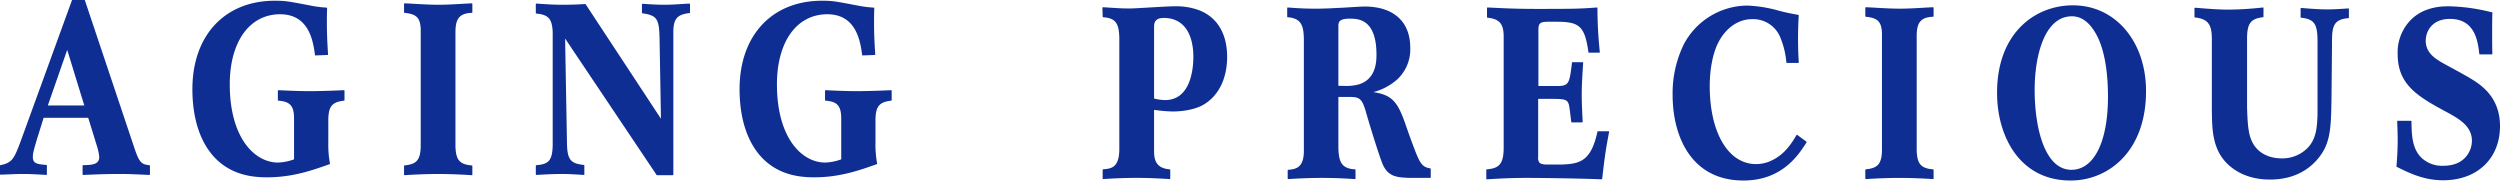
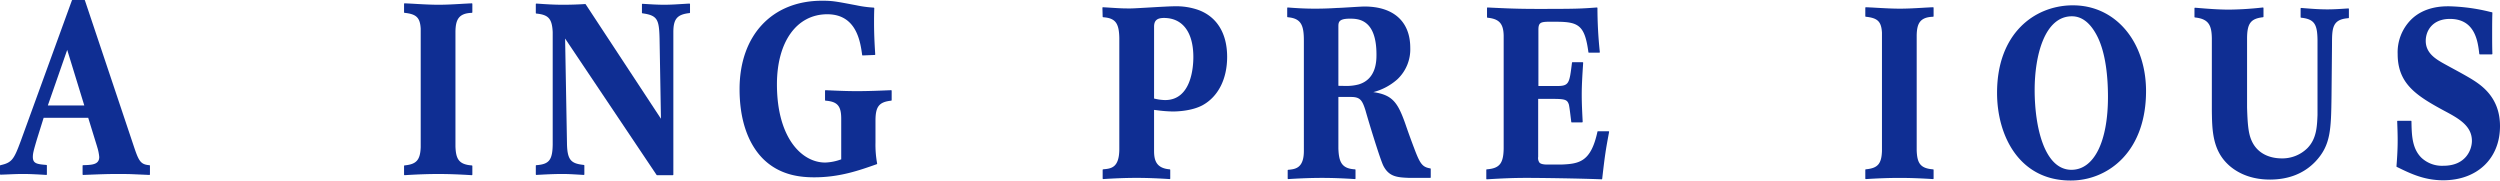
<svg xmlns="http://www.w3.org/2000/svg" viewBox="333 4406 700 50.542">
  <defs>
    <style>
      .cls-1 {
        fill: none;
      }

      .cls-2 {
        clip-path: url(#clip-path);
      }

      .cls-3 {
        fill: #0f2e93;
      }

      .cls-4 {
        clip-path: url(#clip-path-2);
      }
    </style>
    <clipPath id="clip-path">
      <path id="パス_200" data-name="パス 200" class="cls-1" d="M0,16.354H249.662V-33.294H0Z" transform="translate(0 33.294)" />
    </clipPath>
    <clipPath id="clip-path-2">
      <path id="パス_209" data-name="パス 209" class="cls-1" d="M0,16.157H391.324V-32.894H0Z" transform="translate(0 32.894)" />
    </clipPath>
  </defs>
  <g id="グループ化_161" data-name="グループ化 161" transform="translate(-34 3291)">
    <g id="グループ化_149" data-name="グループ化 149" transform="translate(367 1115)">
      <g id="グループ化_148" data-name="グループ化 148" class="cls-2" transform="translate(0 0)">
        <g id="グループ化_143" data-name="グループ化 143" transform="translate(-0.001 0)">
          <path id="パス_195" data-name="パス 195" class="cls-3" d="M7.672,16.134a.168.168,0,0,1-.167-.166v-2.4a.166.166,0,0,1,.163-.166c2.416-.067,4.5-.122,4.5-2.3a12.878,12.878,0,0,0-.562-2.762l-.033-.131L9.082.14H-3.4L-5.3,6.221C-6.17,9.176-6.422,10.074-6.422,11.1c0,1.849,1.159,2.021,3.779,2.234a.165.165,0,0,1,.152.166v2.466a.161.161,0,0,1-.052.121.163.163,0,0,1-.113.045h-.01c-2.15-.13-4.374-.267-6.587-.267-1.378,0-2.781.061-4.137.119-.686.03-1.37.058-2.056.081h-.006a.169.169,0,0,1-.116-.046.171.171,0,0,1-.051-.119V13.569a.166.166,0,0,1,.131-.163c3.218-.723,3.761-1.6,5.677-6.76L4.516-32.738a.169.169,0,0,1,.158-.109H8a.165.165,0,0,1,.158.115L21.693,7.651c1.5,4.5,1.949,5.564,4.518,5.753a.164.164,0,0,1,.154.166v2.4a.165.165,0,0,1-.051.119.168.168,0,0,1-.115.046s-3.006-.134-4.539-.2-3.085-.067-4.591-.067c-2.6,0-4.942.092-7.657.2l-1.739.067M7.98-3.324,3.2-18.884-2.223-3.324Z" transform="translate(15.62 32.847)" />
        </g>
        <g id="グループ化_144" data-name="グループ化 144" transform="translate(53.87 0.2)">
-           <path id="パス_196" data-name="パス 196" class="cls-3" d="M6.9,16.288c-3.949,0-9.742-.543-14.445-5.246C-11.8,6.714-14.055-.009-14.055-8.4c0-15.039,9.063-24.757,23.091-24.757,2.832,0,3.822.186,8.58,1.084l.98.183a31.8,31.8,0,0,0,4.706.649l.209.016a.169.169,0,0,1,.154.173C23.6-29.126,23.6-28.261,23.6-27c0,2.669.109,5.565.333,8.852a.166.166,0,0,1-.042.122.166.166,0,0,1-.118.055l-3.339.134a.167.167,0,0,1-.166-.145c-.508-3.7-1.569-11.385-9.764-11.385-8.562,0-14.095,7.7-14.095,19.626,0,15.042,7,21.894,13.5,21.894a14.192,14.192,0,0,0,4.318-.835l.18-.057V-.139c0-3.555-1.065-4.778-4.378-5.033a.165.165,0,0,1-.154-.166v-2.6a.171.171,0,0,1,.051-.121.169.169,0,0,1,.116-.046l.2.01c2.914.131,5.667.256,8.531.256,3.194,0,6.445-.134,9.588-.267h.006a.169.169,0,0,1,.116.046.172.172,0,0,1,.052.121v2.6a.166.166,0,0,1-.148.166C24.98-4.787,24-3.524,24,.46V6.592a29.311,29.311,0,0,0,.465,5.839.167.167,0,0,1-.109.182c-4.861,1.722-10.368,3.674-17.45,3.674" transform="translate(14.055 33.16)" />
-         </g>
+           </g>
        <g id="グループ化_145" data-name="グループ化 145" transform="translate(113.134 0.933)">
          <path id="パス_197" data-name="パス 197" class="cls-3" d="M.055,15.849A.166.166,0,0,1-.06,15.8a.167.167,0,0,1-.052-.121v-2.4a.168.168,0,0,1,.152-.167c3.322-.313,4.378-1.506,4.512-5.1V-25.169c-.185-3.09-1.2-4.087-4.515-4.433a.168.168,0,0,1-.149-.166V-32.1A.164.164,0,0,1-.06-32.22a.165.165,0,0,1,.115-.046H.062c1.074.043,2.14.1,3.2.164,2.064.115,4.2.234,6.32.234,2.052,0,4.165-.121,6.211-.237,1.018-.06,2.035-.118,3.045-.161h.007a.168.168,0,0,1,.115.046.164.164,0,0,1,.052.119v2.332a.168.168,0,0,1-.161.167c-3.732.124-4.5,1.989-4.57,5.168V7.819c.13,3.379.847,5.036,4.576,5.3a.168.168,0,0,1,.155.167v2.4a.163.163,0,0,1-.054.121.16.16,0,0,1-.113.045h-.01c-3.5-.224-6.546-.333-9.32-.333-2.9,0-5.907.106-9.453.333Z" transform="translate(0.112 32.266)" />
        </g>
        <g id="グループ化_146" data-name="グループ化 146" transform="translate(150.023 1)">
          <path id="パス_198" data-name="パス 198" class="cls-3" d="M11.184,15.827a.171.171,0,0,1-.139-.073L-14.562-22.43l.523,29.29c.066,4.824,1.178,5.716,4.717,6.1a.166.166,0,0,1,.148.166v2.466a.161.161,0,0,1-.052.121.167.167,0,0,1-.113.045l-1.369-.081c-1.7-.1-3.045-.185-4.63-.185-2.481,0-4.908.136-7.255.265H-22.6a.173.173,0,0,1-.115-.045.167.167,0,0,1-.052-.121v-2.4a.166.166,0,0,1,.155-.166c3.567-.251,4.508-1.436,4.576-5.768V-24.26c-.189-3.718-1.174-4.83-4.581-5.164a.168.168,0,0,1-.151-.166v-2.466a.168.168,0,0,1,.054-.122.168.168,0,0,1,.113-.043h.012c2.879.2,4.949.331,7.386.331,2.094,0,4.2-.066,6.253-.2h.012a.169.169,0,0,1,.139.075L12.274.027l-.391-22.484c-.133-5.273-.561-6.458-4.787-7.035a.166.166,0,0,1-.145-.164v-2.332A.17.17,0,0,1,7-32.111a.17.17,0,0,1,.115-.045l.543.034c1.9.119,3.7.231,5.522.231,1.715,0,3.4-.106,5.179-.219.62-.039,1.882-.112,1.885-.112a.166.166,0,0,1,.115.045.166.166,0,0,1,.051.121v2.332a.165.165,0,0,1-.148.166c-3.461.386-4.517,1.639-4.517,5.365V15.661a.165.165,0,0,1-.166.166Z" transform="translate(22.77 32.221)" />
        </g>
        <g id="グループ化_147" data-name="グループ化 147" transform="translate(207.079 0.2)">
          <path id="パス_199" data-name="パス 199" class="cls-3" d="M6.9,16.288c-3.949,0-9.742-.543-14.445-5.246C-11.8,6.714-14.055-.009-14.055-8.4c0-15.039,9.063-24.757,23.091-24.757,2.832,0,3.822.186,8.58,1.084l.98.183a31.8,31.8,0,0,0,4.706.649l.209.016a.169.169,0,0,1,.154.173C23.6-29.126,23.6-28.261,23.6-27c0,2.669.109,5.565.333,8.852a.166.166,0,0,1-.042.122.163.163,0,0,1-.118.055l-3.339.134a.167.167,0,0,1-.166-.145c-.508-3.7-1.569-11.385-9.764-11.385-8.561,0-14.095,7.7-14.095,19.626,0,15.042,7,21.894,13.5,21.894a14.192,14.192,0,0,0,4.318-.835l.18-.057V-.139c0-3.555-1.065-4.778-4.378-5.033a.164.164,0,0,1-.154-.166v-2.6a.171.171,0,0,1,.051-.121.168.168,0,0,1,.115-.046l.2.01c2.915.131,5.667.256,8.531.256,3.194,0,6.445-.134,9.588-.267h.006a.169.169,0,0,1,.116.046.172.172,0,0,1,.052.121v2.6a.166.166,0,0,1-.148.166C24.981-4.787,24-3.524,24,.46V6.592a29.051,29.051,0,0,0,.465,5.839.167.167,0,0,1-.109.182c-4.86,1.722-10.368,3.674-17.45,3.674" transform="translate(14.055 33.16)" />
        </g>
      </g>
    </g>
    <g id="グループ化_159" data-name="グループ化 159" transform="translate(675.676 1116.491)">
      <g id="グループ化_158" data-name="グループ化 158" class="cls-4" transform="translate(0 0)">
        <g id="グループ化_150" data-name="グループ化 150" transform="translate(0 0.269)">
          <path id="パス_201" data-name="パス 201" class="cls-3" d="M6.2,15.937C2.776,15.713-.252,15.6-3.055,15.6s-5.774.106-9.318.333h-.01a.166.166,0,0,1-.115-.045.167.167,0,0,1-.052-.121v-2.4a.168.168,0,0,1,.152-.167c2.186-.192,4.447-.392,4.512-5.5V-23.548c-.069-4.222-1.123-5.585-4.509-5.832a.168.168,0,0,1-.155-.161l-.067-2.466a.166.166,0,0,1,.051-.124.169.169,0,0,1,.116-.046h.009c.689.037,1.372.082,2.043.124,1.667.107,3.239.209,4.612.209h1.2c.585,0,2.657-.121,4.851-.248,2.851-.166,6.083-.353,7.278-.353A18.648,18.648,0,0,1,14.2-31.435c5.227,1.894,8.106,6.564,8.106,13.151,0,6.2-2.51,11.138-6.883,13.541C12.4-3.116,8.269-2.989,7.075-2.989a38.516,38.516,0,0,1-4.56-.367l-.671-.079V7.907c0,2.4.338,4.984,4.378,5.3a.168.168,0,0,1,.154.167v2.4a.167.167,0,0,1-.052.121.164.164,0,0,1-.115.045ZM1.844-6.62a13.292,13.292,0,0,0,3.1.431c7.328,0,7.9-9.205,7.9-12.028,0-6.967-3-10.962-8.23-10.962-1.94,0-2.766.726-2.766,2.432Z" transform="translate(12.618 32.446)" />
        </g>
        <g id="グループ化_151" data-name="グループ化 151" transform="translate(51.741 0.336)">
          <path id="パス_202" data-name="パス 202" class="cls-3" d="M6.243,15.915c-3.424-.224-6.427-.333-9.186-.333-2.865,0-5.959.109-9.456.333h-.01a.163.163,0,0,1-.113-.045.161.161,0,0,1-.052-.121V13.483a.166.166,0,0,1,.151-.166c1.98-.186,4.447-.418,4.38-5.5V-22.838c0-4.193-.674-6.244-4.511-6.564a.167.167,0,0,1-.154-.166v-2.4a.166.166,0,0,1,.054-.122.168.168,0,0,1,.113-.043h.013c2.6.2,4.787.331,7.654.331,1.977,0,4.092-.069,6.118-.2.523,0,2.037-.094,3.639-.191,1.679-.1,3.413-.21,4.035-.21,8.154,0,12.829,4.214,12.829,11.564a11.512,11.512,0,0,1-3.65,8.852,16.345,16.345,0,0,1-6.7,3.554c5.309.766,6.821,2.809,8.944,8.8.834,2.428,1.637,4.651,2.532,6.992,1.634,4.357,2.3,5.189,4.471,5.561a.164.164,0,0,1,.139.163v2.334a.167.167,0,0,1-.167.167H21.581c-3.352-.134-5.714-.23-7.346-3.355-.89-1.712-4.2-12.563-5.01-15.495-.938-3-1.557-3.813-4.119-3.813l-3.485,0V7.351c.133,3.716.887,5.641,4.639,5.832a.167.167,0,0,1,.158.167v2.4a.166.166,0,0,1-.051.121.164.164,0,0,1-.115.045ZM1.621-10.2c.684.016,1.3.028,1.862.028A13.106,13.106,0,0,0,7.337-10.6c4.948-1.5,4.948-6.672,4.948-8.372C12.285-29,7.03-29,4.787-29c-3.166,0-3.166,1.066-3.166,2.3Z" transform="translate(12.709 32.401)" />
        </g>
        <g id="グループ化_152" data-name="グループ化 152" transform="translate(107.486 0.605)">
          <path id="パス_203" data-name="パス 203" class="cls-3" d="M10.633,15.848c-6.391-.256-17.214-.4-20.986-.4-3.861,0-7.116.154-11.118.4h-.01a.163.163,0,0,1-.113-.045.161.161,0,0,1-.052-.121V13.218a.167.167,0,0,1,.154-.167c3.546-.268,4.647-1.631,4.711-5.834V-24.371c-.064-3.379-1.247-4.7-4.515-5.031a.164.164,0,0,1-.149-.166V-32.1a.161.161,0,0,1,.052-.121.164.164,0,0,1,.115-.045h.007c5.455.264,8.193.4,14.386.4,10.47,0,11.768-.069,16.182-.4h.012a.168.168,0,0,1,.113.043.157.157,0,0,1,.054.119,118.308,118.308,0,0,0,.665,12.316.167.167,0,0,1-.043.128.166.166,0,0,1-.122.054H7.108a.166.166,0,0,1-.164-.145c-1.007-7.516-2.727-8.519-9.032-8.519H-4.555c-1.934.066-2.5.367-2.5,2.234v15.76l5.174,0c3.418,0,3.507-.726,4.207-6.376l.018-.145a.166.166,0,0,1,.166-.146h2.8a.167.167,0,0,1,.121.052.157.157,0,0,1,.045.124l-.043.683c-.183,2.842-.356,5.525-.356,8.237,0,2.507.134,5.057.262,7.523a.247.247,0,0,1-.043.157c-.031.034-.073.085-.119.085H2.31a.166.166,0,0,1-.166-.146L2.012-1.306c-.176-1.448-.376-3.088-.531-3.765-.426-1.276-.9-1.6-4.236-1.6H-7.121V9.552a2.171,2.171,0,0,0,.362,1.616c.327.35.928.513,2.01.549H-.69c5.107-.2,8.333-.749,10.168-9.2a.165.165,0,0,1,.163-.13h2.932a.166.166,0,0,1,.164.2C11.75,7.844,11.553,9.192,10.806,15.7a.167.167,0,0,1-.166.148Z" transform="translate(21.647 32.265)" />
        </g>
        <g id="グループ化_153" data-name="グループ化 153" transform="translate(159.656 0.072)">
-           <path id="パス_204" data-name="パス 204" class="cls-3" d="M6.53,16.134c-14.618,0-19.825-12.375-19.825-23.957A31.206,31.206,0,0,1-10.144-22.03,20.265,20.265,0,0,1,7.664-32.846a37.643,37.643,0,0,1,9,1.494l.17.043c1.988.5,2.69.626,4.09.884l.965.179a.167.167,0,0,1,.136.174c-.133,2.123-.2,4.274-.2,6.387,0,2.267.067,4.529.2,6.721a.165.165,0,0,1-.046.124.159.159,0,0,1-.121.052H18.725a.166.166,0,0,1-.164-.143,23.473,23.473,0,0,0-1.851-7.346A8.2,8.2,0,0,0,9-29.048c-3.85,0-7.295,2.347-9.45,6.44C-2.008-19.621-2.9-15.131-2.9-10.289c0,13.054,5.209,21.825,12.961,21.825a10.006,10.006,0,0,0,4.588-1.114c3.633-1.783,5.5-4.924,6.733-7a.167.167,0,0,1,.109-.078.128.128,0,0,1,.033,0,.161.161,0,0,1,.1.033l2.532,1.865a.168.168,0,0,1,.042.224C21.993,8.925,17.407,16.134,6.53,16.134" transform="translate(13.295 32.846)" />
-         </g>
+           </g>
        <g id="グループ化_154" data-name="グループ化 154" transform="translate(213.61 0.537)">
          <path id="パス_205" data-name="パス 205" class="cls-3" d="M.055,15.849A.164.164,0,0,1-.06,15.8a.166.166,0,0,1-.051-.121v-2.4a.167.167,0,0,1,.149-.167c3.324-.313,4.378-1.506,4.514-5.1v-33.18c-.185-3.091-1.2-4.089-4.515-4.435a.165.165,0,0,1-.148-.166V-32.1A.162.162,0,0,1-.06-32.22a.165.165,0,0,1,.115-.046H.062c1.074.043,2.138.1,3.2.164,2.064.115,4.2.234,6.318.234,2.052,0,4.166-.121,6.211-.237,1.02-.06,2.035-.118,3.046-.161h.006a.169.169,0,0,1,.116.046.168.168,0,0,1,.051.119v2.332a.166.166,0,0,1-.161.167c-3.732.124-4.5,1.989-4.572,5.168V7.819c.133,3.379.85,5.036,4.578,5.3a.167.167,0,0,1,.155.167v2.4a.167.167,0,0,1-.052.121.164.164,0,0,1-.115.045h-.01c-3.5-.224-6.546-.333-9.32-.333-2.9,0-5.905.106-9.451.333Z" transform="translate(0.111 32.266)" />
        </g>
        <g id="グループ化_155" data-name="グループ化 155" transform="translate(250.501)">
          <path id="パス_206" data-name="パス 206" class="cls-3" d="M6.772,16.157c-14.2,0-20.558-12.334-20.558-24.557,0-16.646,10.456-24.294,20.82-24.49l.464,0c11.84,0,20.432,10.106,20.432,24.029,0,7.847-2.3,14.38-6.645,18.89A19.964,19.964,0,0,1,6.772,16.157m.4-45.981C-.526-29.824-3.26-18.714-3.26-9.2c0,10.315,2.7,22.359,10.3,22.359,6.309,0,10.23-7.827,10.23-20.426,0-5.148-.541-12.308-3.114-17.183-1.868-3.567-4.219-5.374-6.983-5.374" transform="translate(13.786 32.894)" />
        </g>
        <g id="グループ化_156" data-name="グループ化 156" transform="translate(305.776 0.605)">
          <path id="パス_207" data-name="パス 207" class="cls-3" d="M6.947,15.87c-6.494,0-10.25-2.786-11.913-4.447C-9.154,7.3-9.219,1.752-9.28-3.62V-23.682c-.063-3.549-.808-5.426-4.715-5.831a.166.166,0,0,1-.149-.166v-2.4a.161.161,0,0,1,.054-.122.169.169,0,0,1,.112-.045h.015c3.143.262,6.391.534,9.581.534A93.292,93.292,0,0,0,5-32.31h.015a.168.168,0,0,1,.112.042.163.163,0,0,1,.055.124v2.4a.166.166,0,0,1-.148.166C1.582-29.189.583-27.835.583-23.548V-4.289C.722.264.933,2.782,1.77,4.777c1.936,4.66,6.549,5.164,8.443,5.164A9.973,9.973,0,0,0,17.49,7.059c2.545-2.611,2.684-5.987,2.817-9.251l0-21.023c-.066-4.254-.766-5.837-4.584-6.232a.163.163,0,0,1-.148-.166v-2.4a.16.16,0,0,1,.052-.122.163.163,0,0,1,.113-.045l.2.015c2.434.2,4.73.385,7.126.385,1.858,0,3.694-.122,5.638-.252l.227-.016a.161.161,0,0,1,.113.046.165.165,0,0,1,.052.122v2.4a.167.167,0,0,1-.154.167c-4.576.321-4.576,2.869-4.576,7.5l-.134,14.2c-.131,9.512-.192,13.852-4.509,18.44-3.2,3.351-7.5,5.049-12.784,5.049" transform="translate(14.144 32.31)" />
        </g>
        <g id="グループ化_157" data-name="グループ化 157" transform="translate(362.335 0.27)">
          <path id="パス_208" data-name="パス 208" class="cls-3" d="M4.313,16.047c-5.371,0-9.25-1.906-13-3.749a.165.165,0,0,1-.092-.163c.233-2.962.334-5.149.334-7.317,0-1.663-.061-3.364-.134-5.258a.159.159,0,0,1,.046-.122.165.165,0,0,1,.119-.051H-4.75a.166.166,0,0,1,.167.163c.067,3.74.133,7.6,2.815,10.213A8.419,8.419,0,0,0,4.38,11.982c6.3,0,7.963-4.556,7.963-6.964C12.343.71,8.5-1.335,4.436-3.5-3.347-7.706-8.447-11.078-8.447-19.306A12.957,12.957,0,0,1-4.732-28.89c3.779-3.779,8.947-3.779,10.646-3.779a52.659,52.659,0,0,1,11.47,1.549l.561.121a.164.164,0,0,1,.131.169c-.067,1.93-.067,3.893-.067,5.792,0,1.834,0,3.729.067,5.659a.164.164,0,0,1-.046.121.168.168,0,0,1-.121.051H14.576a.166.166,0,0,1-.166-.146c-.4-3.449-1.148-9.782-8.231-9.782-4.672,0-6.764,3.1-6.764,6.165,0,3.392,2.8,5.036,4.65,6.12.98.55,1.962,1.084,2.944,1.616,1.71.929,3.479,1.891,5.188,2.915,2.6,1.628,8.012,5.009,8.012,13.206,0,9.069-6.388,15.161-15.895,15.161" transform="translate(8.781 32.669)" />
        </g>
      </g>
    </g>
  </g>
</svg>